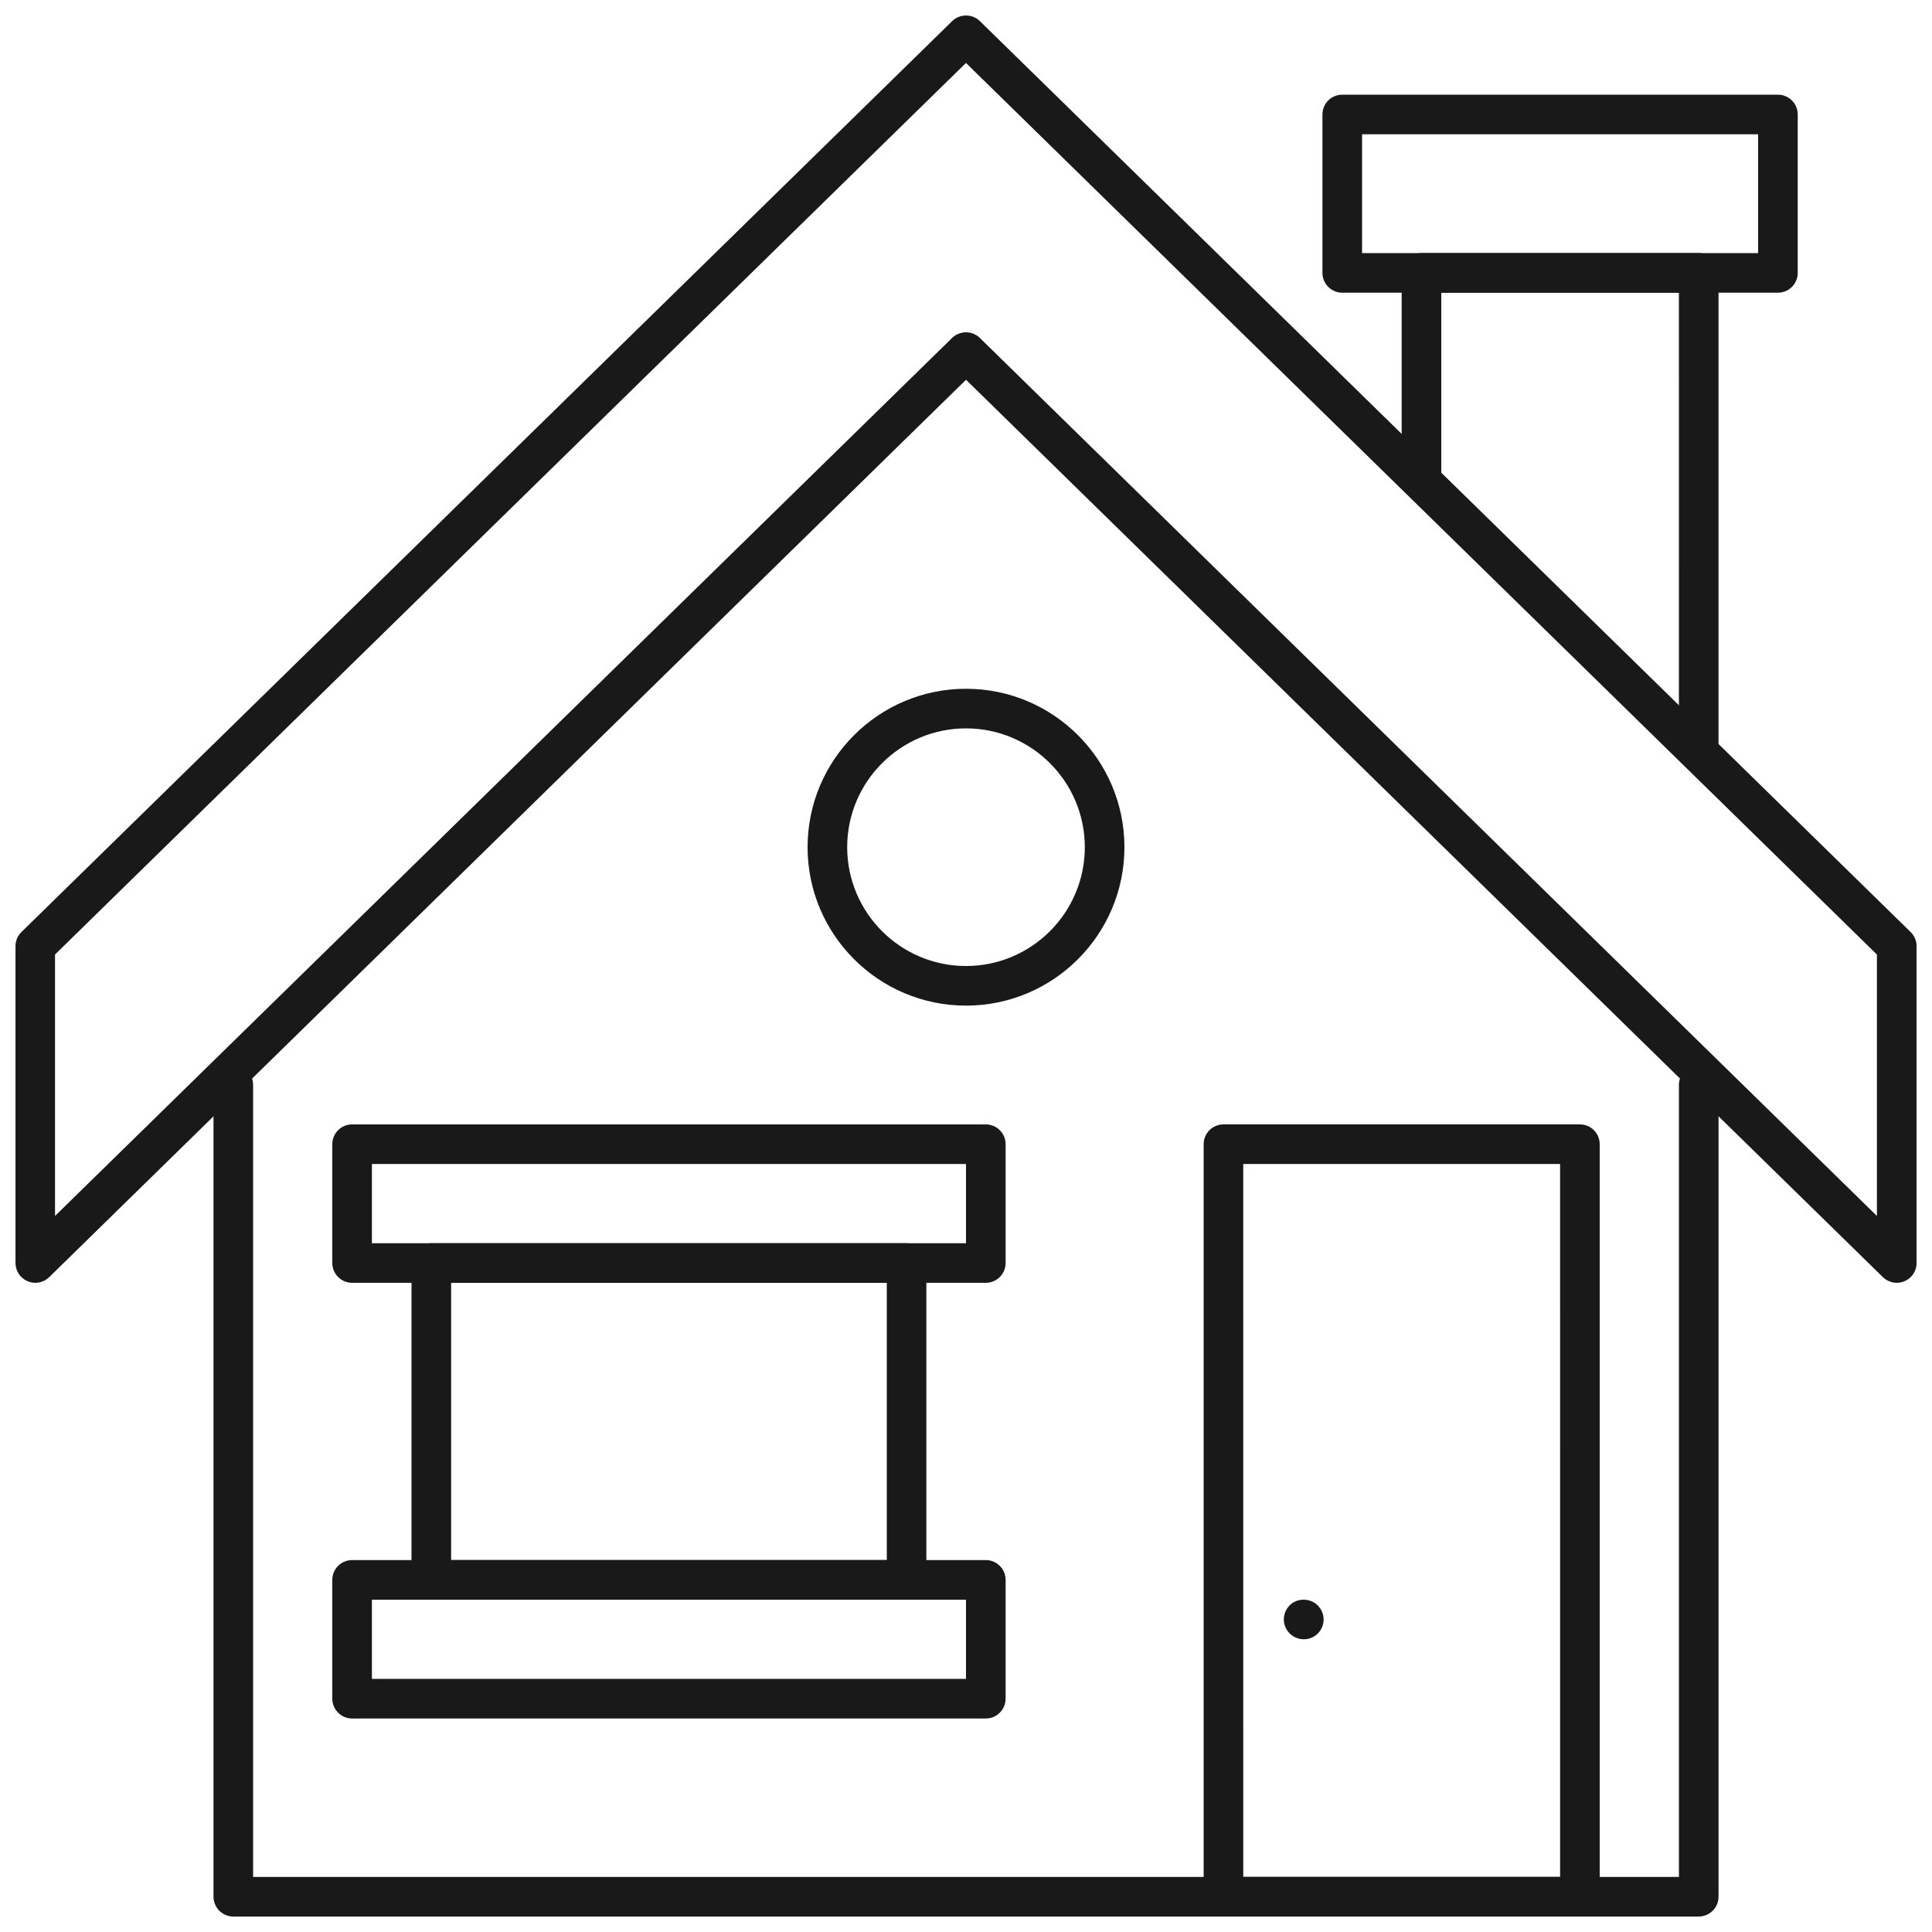
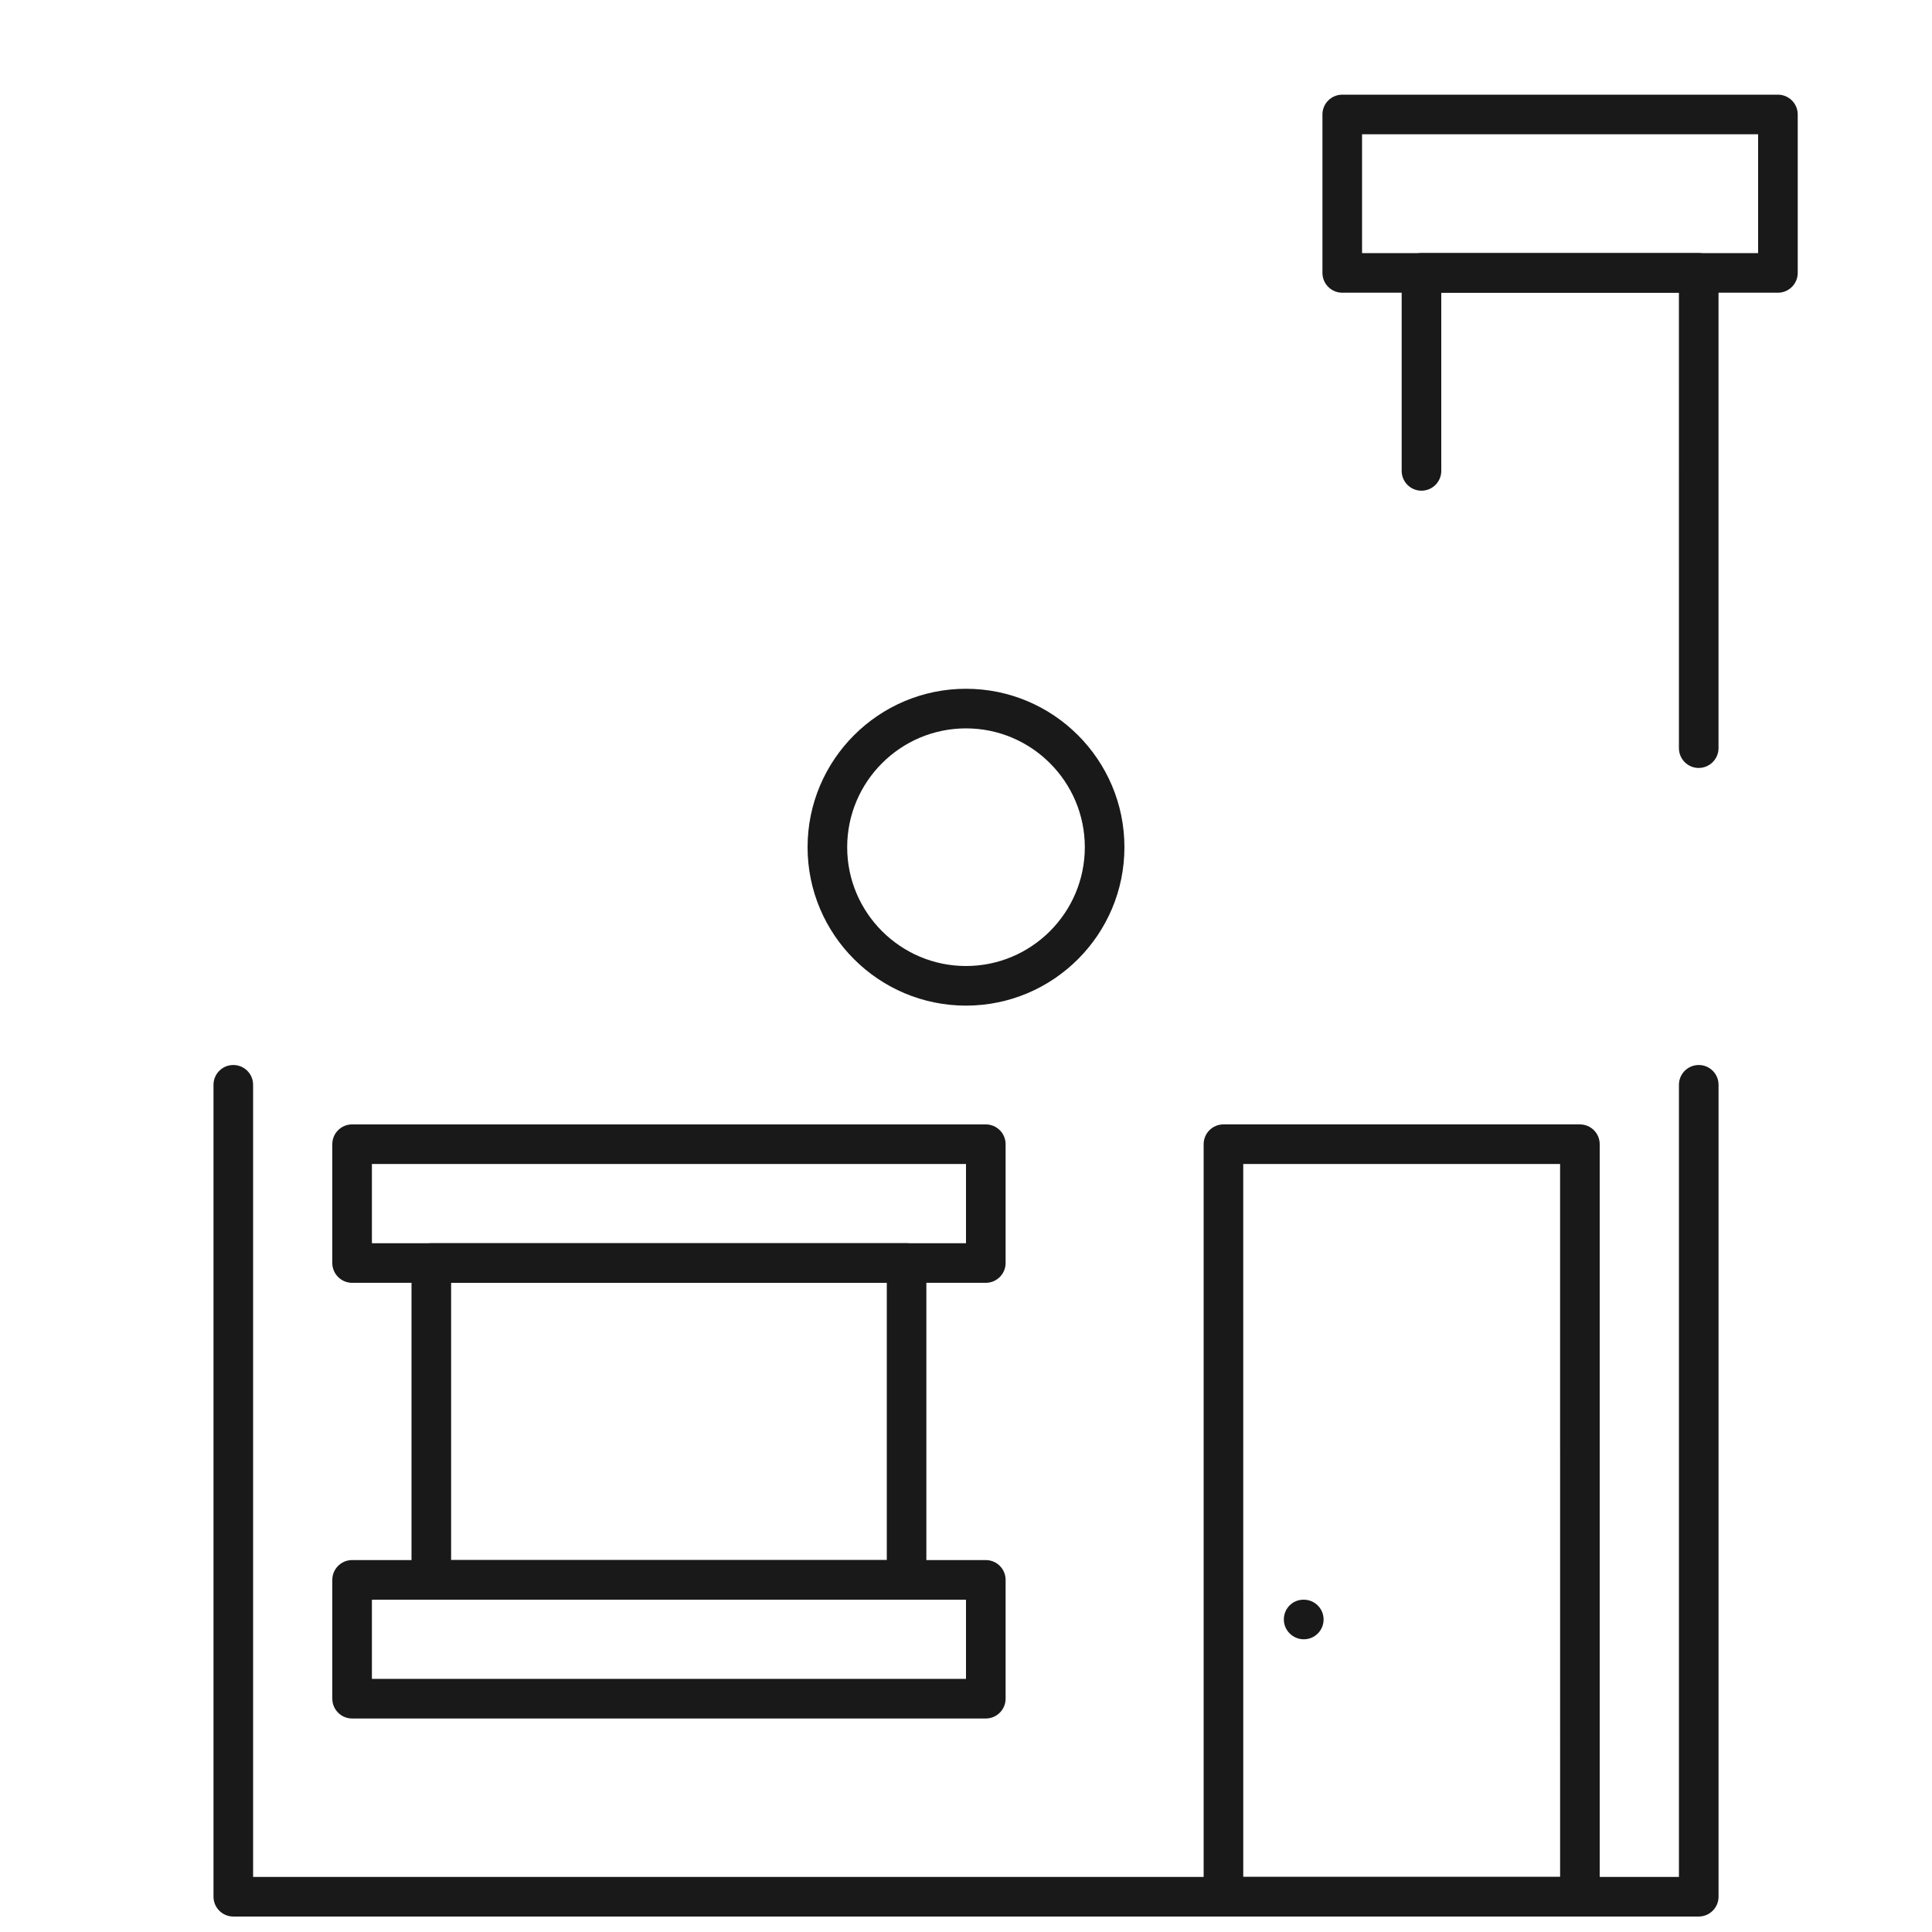
<svg xmlns="http://www.w3.org/2000/svg" width="800px" height="800px" version="1.1" viewBox="144 144 512 512">
  <defs>
    <clipPath id="c">
      <path d="m200 426h400v225.9h-400z" />
    </clipPath>
    <clipPath id="b">
      <path d="m148.09 148.09h503.81v335.91h-503.81z" />
    </clipPath>
    <clipPath id="a">
      <path d="m462 441h106v210.9h-106z" />
    </clipPath>
  </defs>
  <g clip-path="url(#c)">
    <path d="m594.18 651.9h-388.35c-2.891 0-5.25-2.359-5.25-5.246v-215.17c0-2.906 2.352-5.246 5.246-5.246 2.898-0.004 5.25 2.336 5.25 5.246v209.92h377.86v-209.92c0-2.906 2.363-5.246 5.246-5.246 2.891-0.004 5.25 2.336 5.25 5.246v215.17c0 2.887-2.359 5.246-5.246 5.246z" fill="#191919" />
  </g>
  <g clip-path="url(#b)">
-     <path d="m646.66 483.96c-1.332 0-2.664-0.535-3.672-1.5l-242.98-237.82-242.97 237.82c-1.512 1.48-3.758 1.91-5.699 1.09-1.953-0.816-3.234-2.727-3.234-4.836v-83.969c0-1.418 0.566-2.769 1.574-3.746l246.66-241.41c2.016-1.973 5.312-1.973 7.336 0l246.66 241.41c1.008 0.984 1.586 2.34 1.586 3.746v83.969c0 2.109-1.27 4.019-3.242 4.84-0.629 0.262-1.332 0.406-2.004 0.406zm-246.66-251.9c1.324 0 2.656 0.504 3.672 1.5l237.73 232.68v-69.285l-241.41-236.27-241.41 236.27v69.285l237.73-232.68c1.027-1 2.363-1.492 3.676-1.492z" fill="#191919" />
-   </g>
+     </g>
  <path d="m400 410.5c-23.152 0-41.984-18.828-41.984-41.984 0-23.152 18.828-41.984 41.984-41.984 23.164 0 41.984 18.828 41.984 41.984 0 23.152-18.82 41.984-41.984 41.984zm0-73.473c-17.359 0-31.488 14.129-31.488 31.488s14.129 31.488 31.488 31.488 31.488-14.129 31.488-31.488c0-17.363-14.129-31.488-31.488-31.488z" fill="#191919" />
  <path d="m384.25 567.93h-125.95c-2.898 0-5.246-2.363-5.246-5.246v-83.969c0-2.906 2.352-5.246 5.246-5.246h125.95c2.887 0 5.246 2.34 5.246 5.246v83.969c0.004 2.887-2.348 5.246-5.246 5.246zm-120.7-10.496h115.46v-73.473h-115.46z" fill="#191919" />
  <path d="m405.25 483.96h-167.94c-2.887 0-5.246-2.359-5.246-5.246v-31.488c0-2.906 2.359-5.246 5.246-5.246h167.94c2.887 0 5.246 2.34 5.246 5.246v31.488c0.004 2.887-2.359 5.246-5.246 5.246zm-162.69-10.492h157.44v-20.992h-157.44z" fill="#191919" />
  <path d="m405.25 599.42h-167.94c-2.887 0-5.246-2.359-5.246-5.246v-31.488c0-2.906 2.359-5.25 5.246-5.25h167.94c2.887 0 5.246 2.34 5.246 5.246v31.488c0.004 2.891-2.359 5.25-5.246 5.25zm-162.69-10.496h157.44v-20.992h-157.44z" fill="#191919" />
  <g clip-path="url(#a)">
    <path d="m562.69 651.9h-94.465c-2.887 0-5.246-2.363-5.246-5.246v-199.43c0-2.906 2.363-5.246 5.246-5.246h94.465c2.887 0 5.246 2.34 5.246 5.246v199.43c0 2.887-2.359 5.246-5.246 5.246zm-89.215-10.496h83.969l-0.004-188.93h-83.969z" fill="#191919" />
  </g>
  <path d="m489.52 578.43c-2.887 0-5.289-2.363-5.289-5.246 0-2.906 2.297-5.246 5.184-5.246h0.105c2.887 0 5.246 2.34 5.246 5.246 0 2.887-2.328 5.246-5.246 5.246z" fill="#191919" />
  <path d="m594.18 347.52c-2.887 0-5.246-2.352-5.246-5.246l-0.004-120.71h-62.977v47.23c0 2.898-2.363 5.246-5.246 5.246-2.887 0.004-5.25-2.348-5.25-5.246v-52.48c0-2.906 2.363-5.246 5.25-5.246h73.473c2.887 0 5.246 2.34 5.246 5.246v125.95c0 2.898-2.359 5.25-5.246 5.25z" fill="#191919" />
  <path d="m615.17 221.57h-115.46c-2.887 0-5.25-2.352-5.25-5.25v-41.984c0-2.906 2.363-5.246 5.25-5.246h115.46c2.887 0 5.246 2.34 5.246 5.246v41.984c0 2.898-2.359 5.25-5.246 5.25zm-110.21-10.496h104.96v-31.488h-104.96z" fill="#191919" />
</svg>